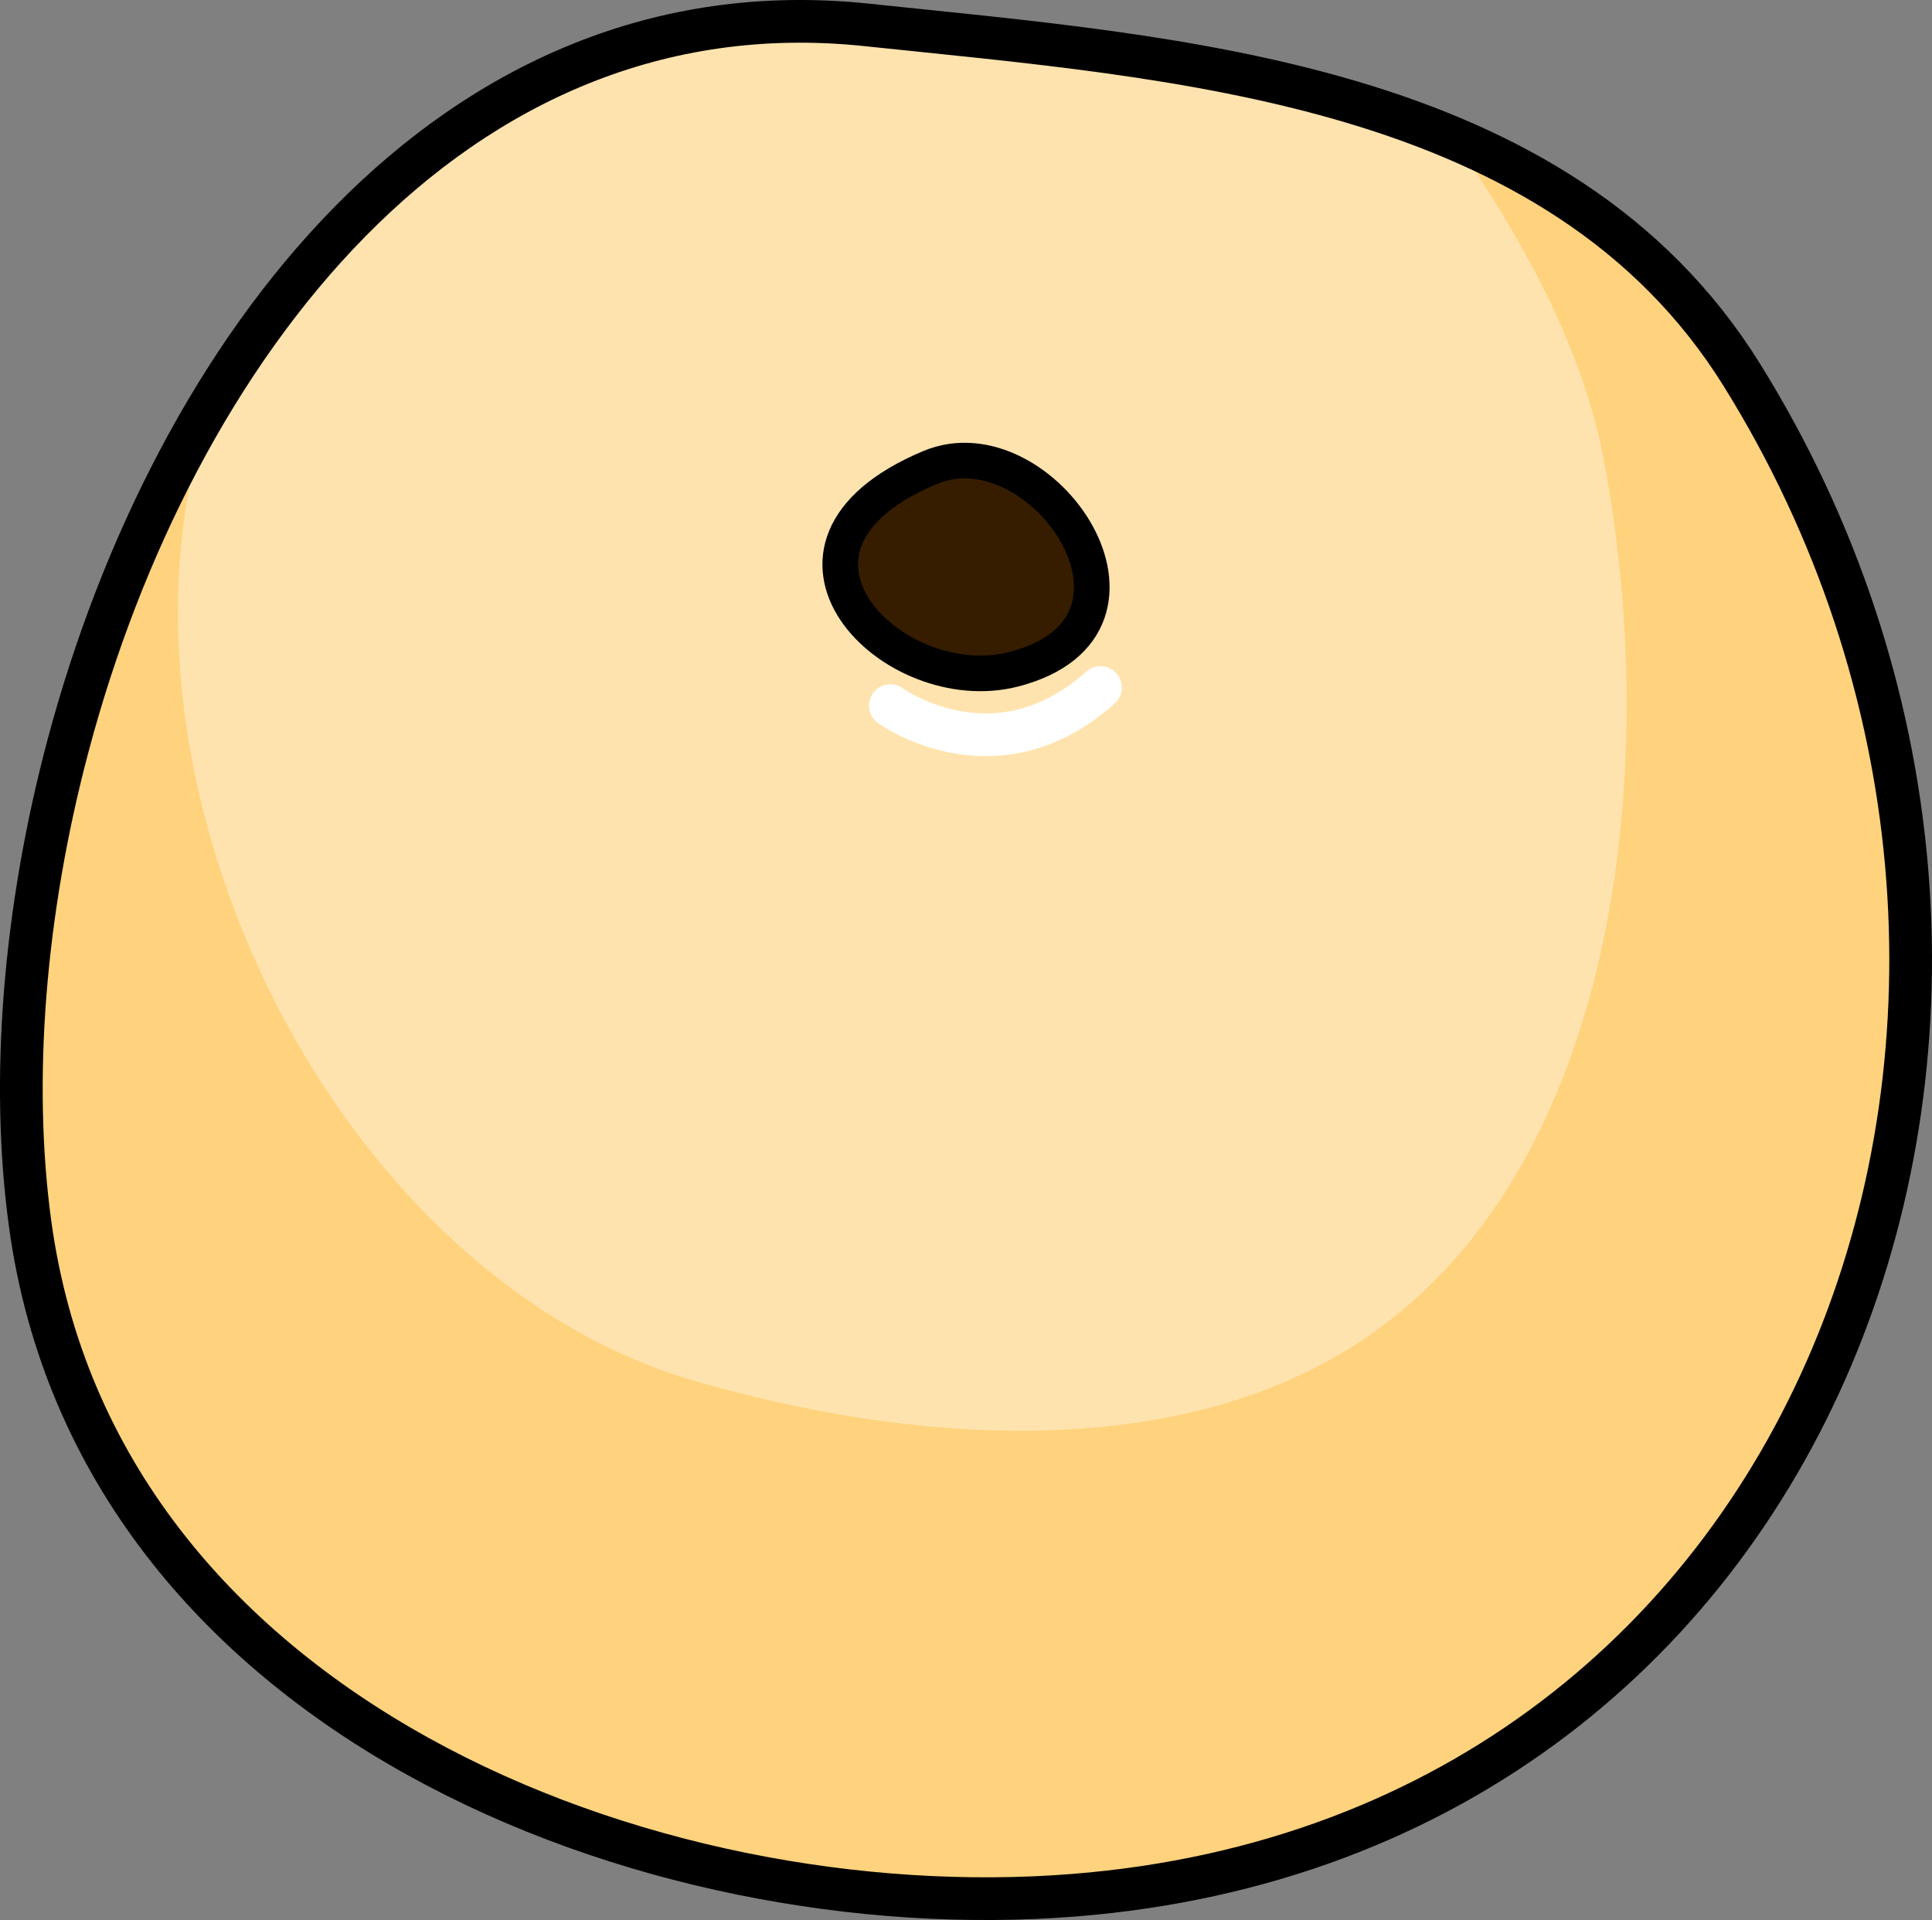
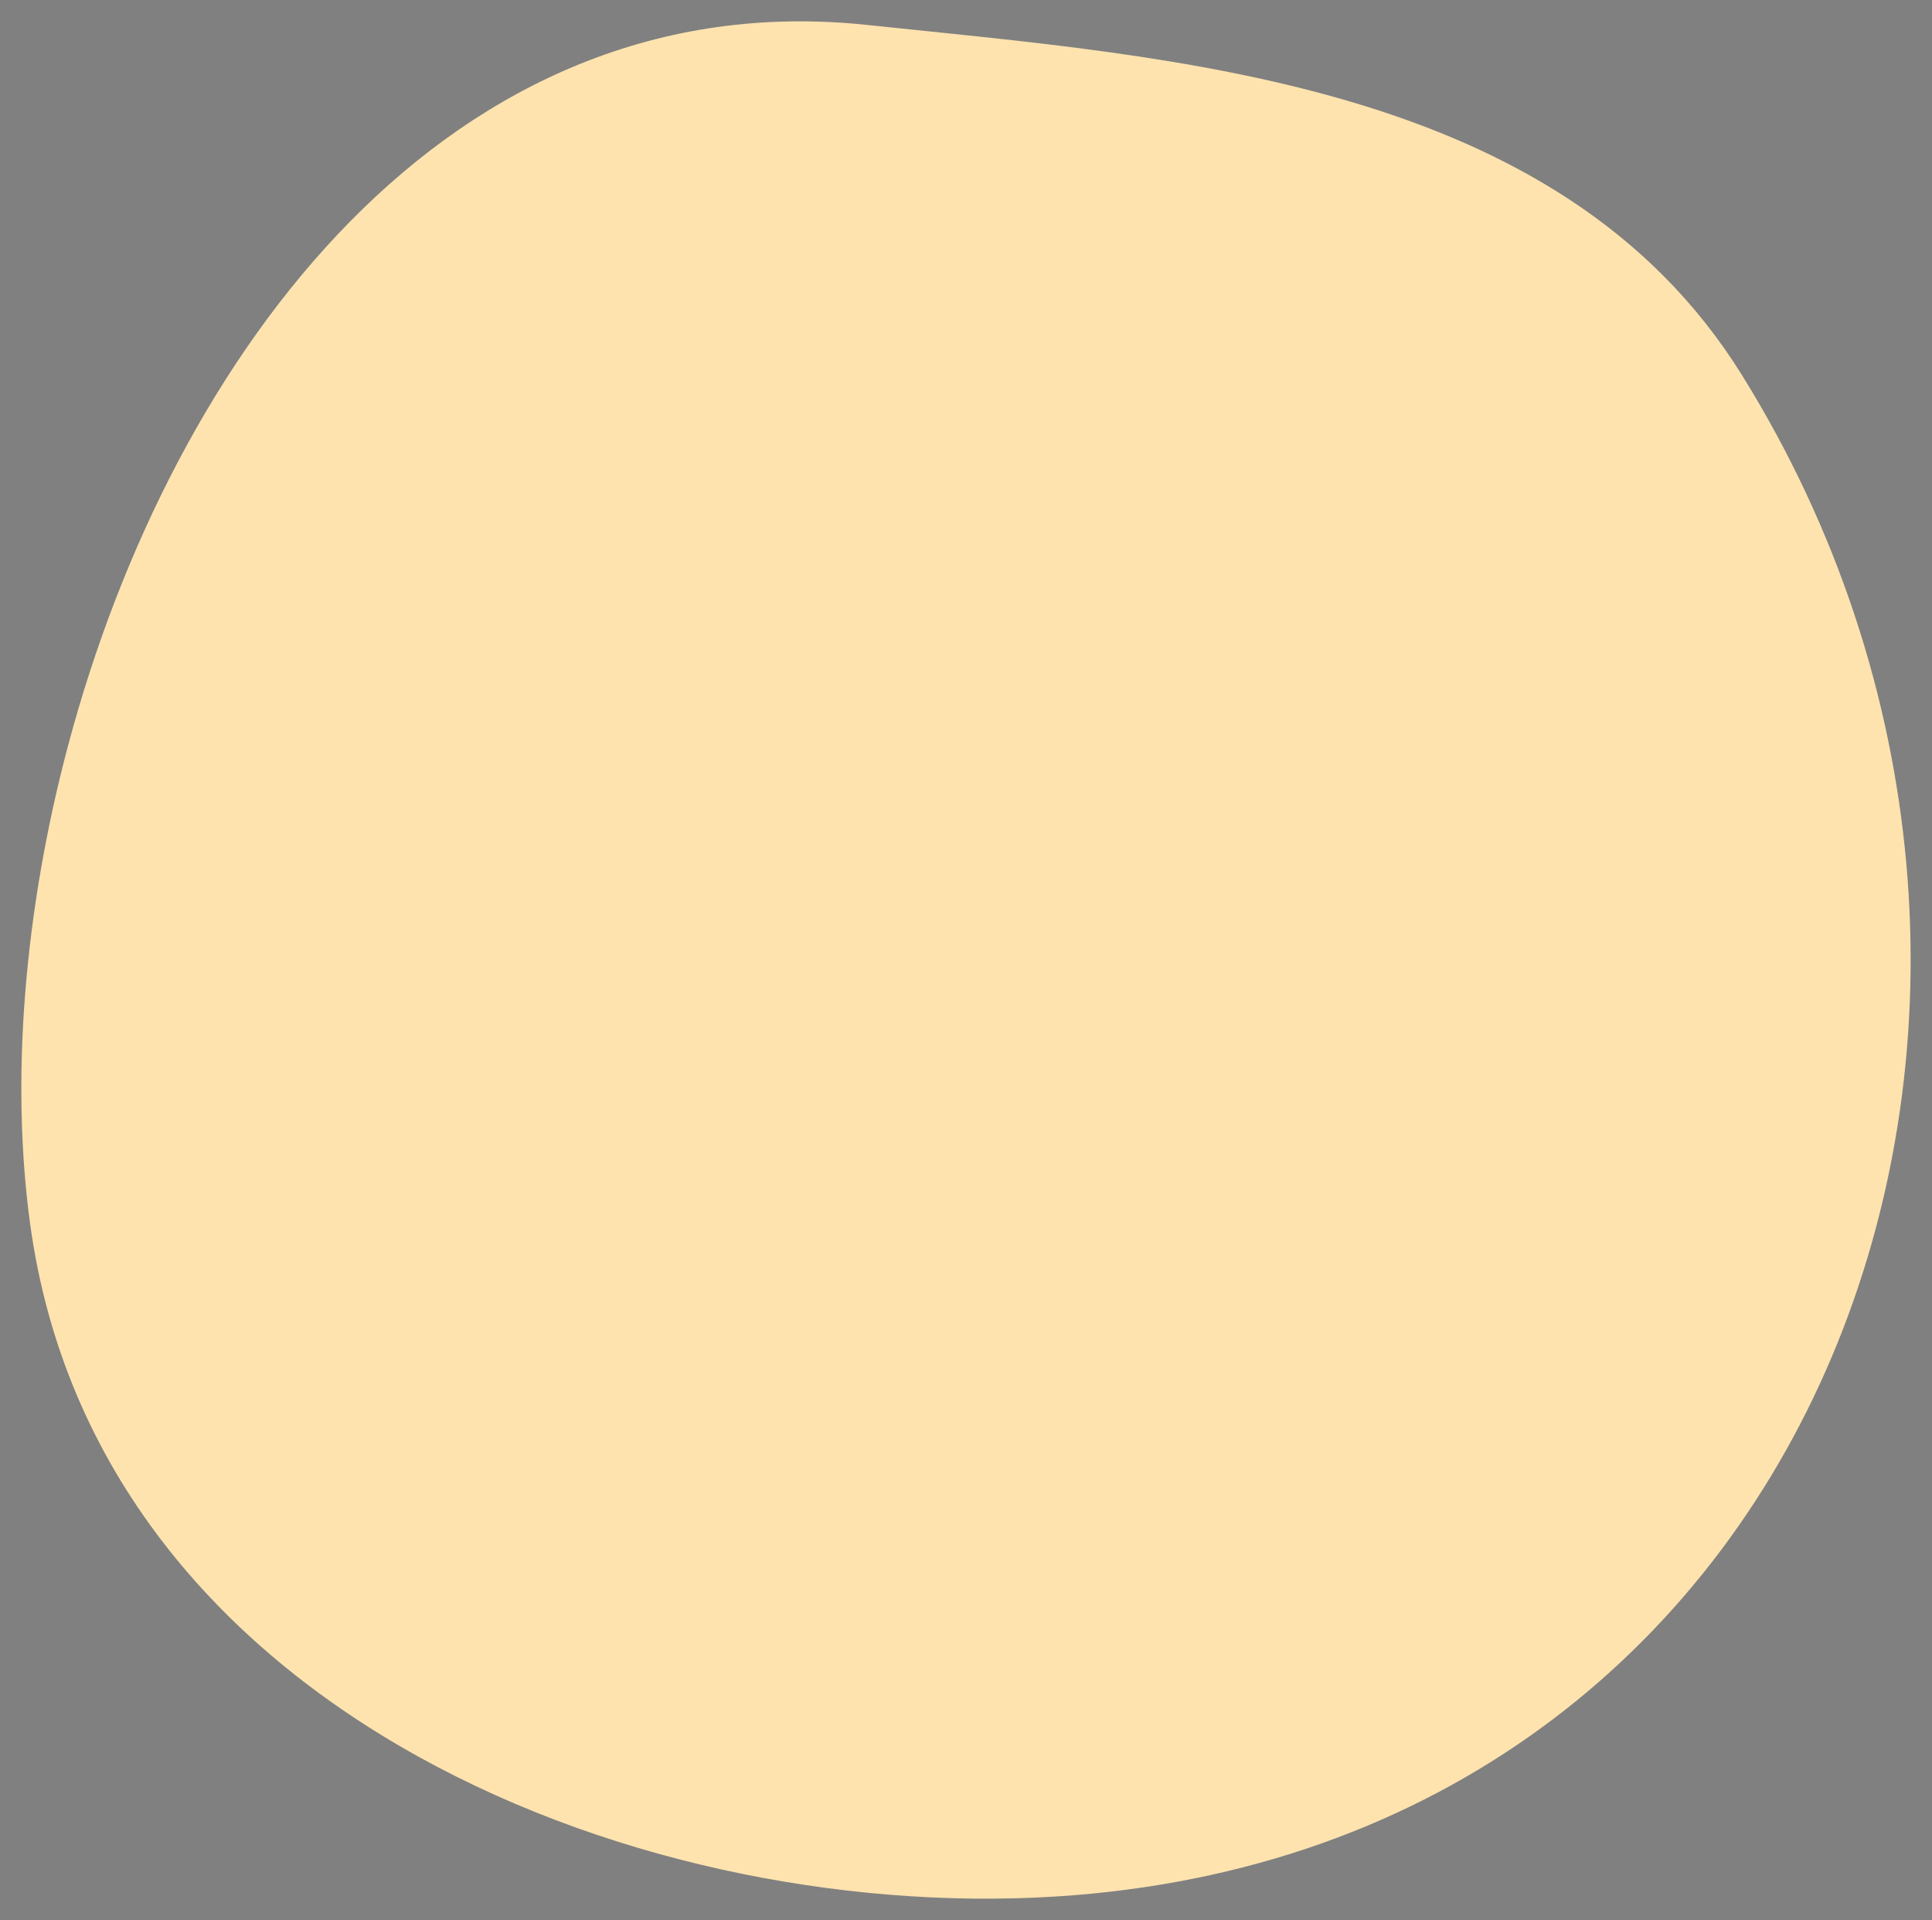
<svg xmlns="http://www.w3.org/2000/svg" version="1.1" id="Layer_1" x="0px" y="0px" width="81.084px" height="80.566px" viewBox="0 0 81.084 80.566" enable-background="new 0 0 81.084 80.566" xml:space="preserve">
  <rect x="0" y="0" width="81.084" height="80.566" fill="#808080" stroke="none" />
  <g>
    <path fill="#FFE3AE" d="M2.86,31.273c-1.855,6.964-2.421,14.084-1.592,20.108c2.835,20.606,26.015,29.563,43.81,28.144   c31.972-2.551,44.117-37.944,28.021-63.8C65.434,3.41,49.347,2.414,36.376,1.045C18.869-0.802,7.251,14.798,2.86,31.273z" />
-     <path fill="#FFD27D" d="M73.1,15.725c-2.985-4.795-7.253-7.86-12.11-9.913c2.813,4.067,5.354,8.606,6.27,13.25   c2.396,12.171,1.069,29.689-10.052,37.149c-7.951,5.333-19.311,4.28-28.071,1.73c-15.389-4.479-25.6-25.847-20.218-41.125   C6.245,21.233,4.21,26.21,2.86,31.273c-1.855,6.964-2.421,14.084-1.592,20.108c2.835,20.606,26.015,29.563,43.81,28.144   C77.05,76.974,89.195,41.581,73.1,15.725z" />
-     <path fill="none" stroke="#000000" stroke-width="1.792" stroke-miterlimit="10" d="M2.86,31.273   c-1.855,6.964-2.421,14.084-1.592,20.108c2.835,20.606,26.015,29.563,43.81,28.144c31.972-2.551,44.117-37.944,28.021-63.8   C65.434,3.41,49.347,2.414,36.376,1.045C18.869-0.802,7.251,14.798,2.86,31.273z" />
-     <path fill="#361D00" stroke="#000000" stroke-width="1.495" stroke-miterlimit="10" d="M42.56,28.079   c7.052-1.834,1.158-10.434-3.53-8.46C31.043,22.972,37.472,29.402,42.56,28.079z" />
-     <path fill="none" stroke="#FFFFFF" stroke-width="1.792" stroke-linecap="round" stroke-linejoin="round" stroke-miterlimit="10" d="   M37.367,29.609c0,0,4.394,3.205,8.816-0.759" />
  </g>
</svg>